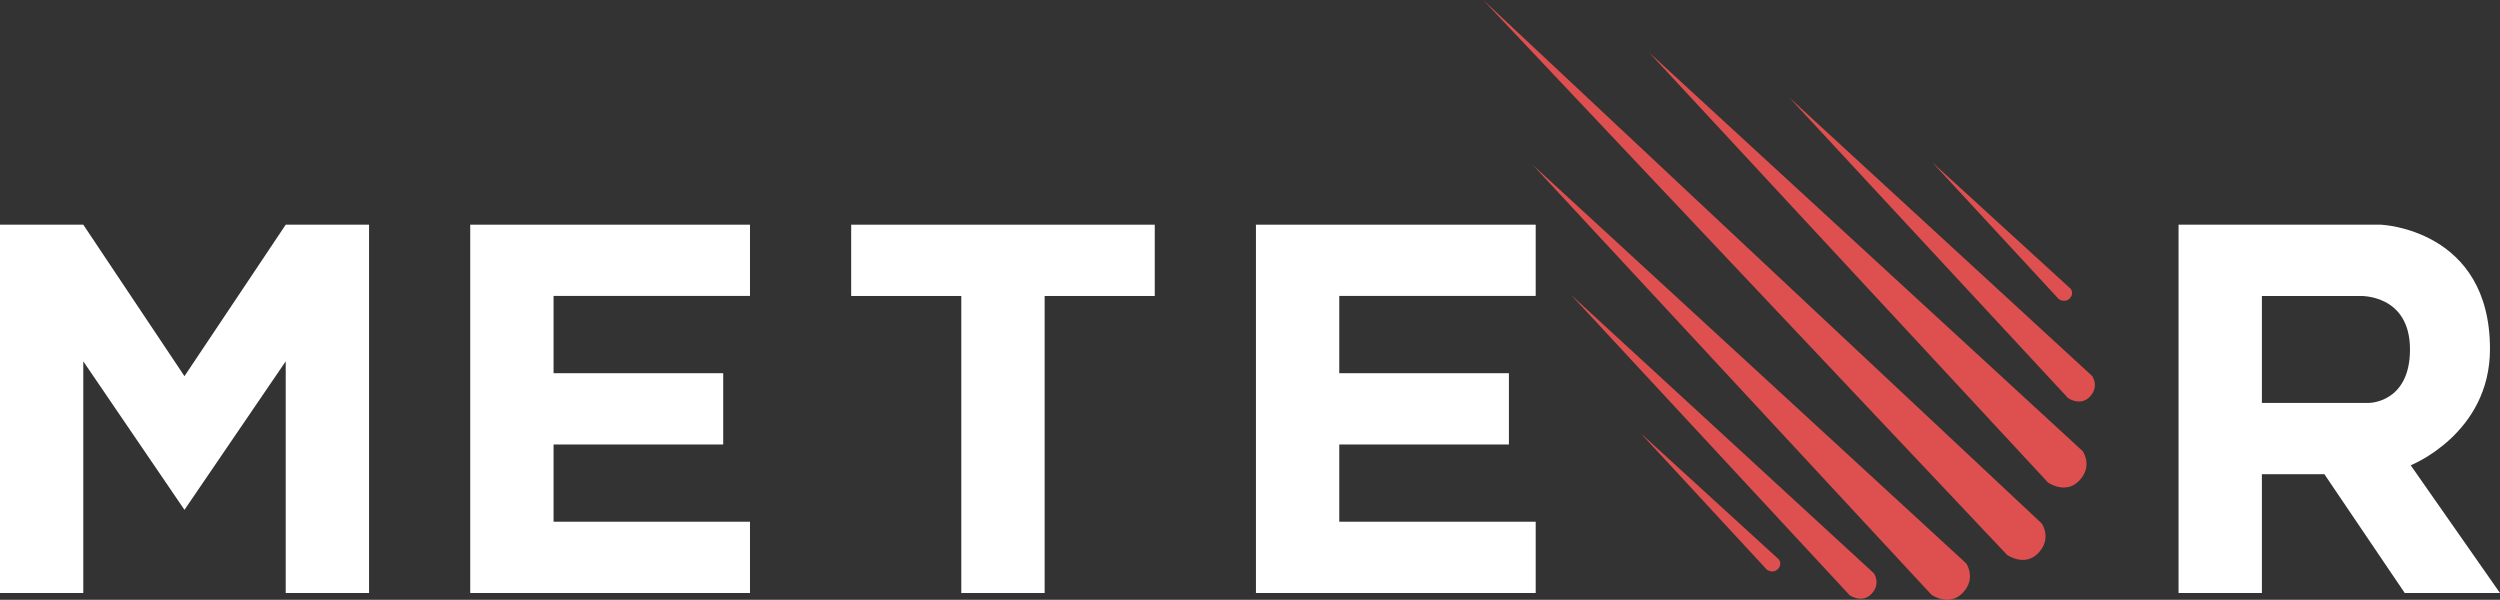
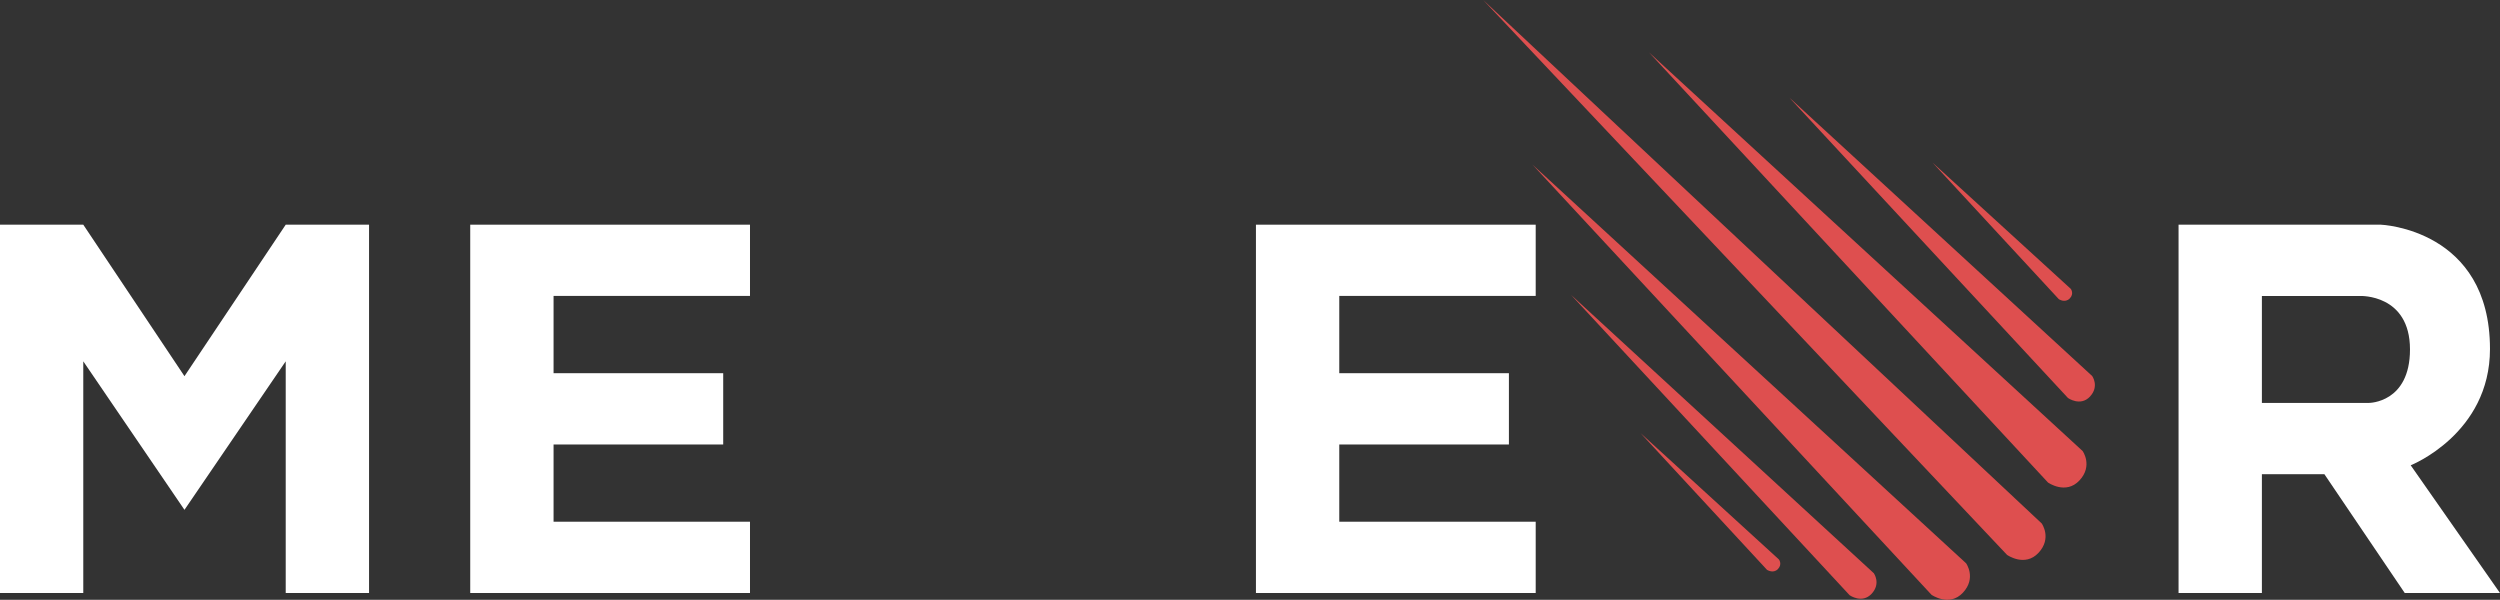
<svg xmlns="http://www.w3.org/2000/svg" id="svg2" preserveAspectRatio="xMidYMid meet" version="1.1" viewBox="0 0 402.947 96.671" height="96.671" width="402.947">
  <rect x="0" y="0" width="402.947" height="96.671" fill="#333333" stroke="none" />
  <defs id="defs36" />
  <g transform="matrix(0.787,0,0,0.787,238.89,-0.169)" id="g6" style="fill:#de4f4f; fill-rule:evenodd">
    <path d="M 0.215,0.215 107.502,113.857 c 0,0 3.655,2.578 6.45,-0.43 2.795,-3.008 0.645,-6.015 0.645,-6.015 L 0.215,0.215 l 0,0 z" id="path8" />
    <path d="m 34.186,10.956 81.701,88.078 c 0,0 3.655,2.578 6.45,-0.43 2.795,-3.008 0.645,-6.015 0.645,-6.015 l -88.796,-81.634 0,0 z" id="path10" />
    <path d="M 10.32,33.942 92.021,122.021 c 0,0 3.655,2.578 6.45,-0.43 2.795,-3.008 0.645,-6.015 0.645,-6.015 l -88.796,-81.634 0,0 z" id="path12" />
-     <path d="m 62.903,20.194 57.08,61.535 c 0,0 2.554,1.801 4.506,-0.3 1.953,-2.101 0.451,-4.202 0.451,-4.202 l -62.037,-57.032 0,0 z" id="path14" />
+     <path d="m 62.903,20.194 57.08,61.535 c 0,0 2.554,1.801 4.506,-0.3 1.953,-2.101 0.451,-4.202 0.451,-4.202 l -62.037,-57.032 0,0 " id="path14" />
    <path d="m 18.182,60.581 57.08,61.535 c 0,0 2.554,1.801 4.506,-0.3 1.953,-2.101 0.451,-4.202 0.451,-4.202 l -62.037,-57.033 0,0 z" id="path16" />
    <path d="m 92.236,33.513 25.87,27.974 c 0,0 1.263,0.844 2.229,-0.141 0.966,-0.985 0.223,-1.969 0.223,-1.969 l -28.323,-25.865 0,0 z" id="path18" />
    <path d="m 32.465,88.938 25.87,27.974 c 0,0 1.263,0.844 2.229,-0.141 0.966,-0.985 0.223,-1.969 0.223,-1.969 l -28.323,-25.865 0,0 z" id="path20" />
  </g>
  <g transform="matrix(0.787,0,0,0.787,-1.0736336e-8,34.604)" id="g22" style="fill:#ffffff; fill-rule:evenodd; stroke:none; fill-opacity:1">
    <path style="stroke:none; fill:#ffffff; fill-opacity:1" d="m 446.171,2.046 0,75.434 17.067,2e-6 0,-24.333 12.8,0 16.457,24.333 19.505,0 -18.286,-26.158 c 0,0 16.238,-6.418 16.238,-23.826 C 509.952,2.92 487.619,2.048 487.619,2.048 l -41.448,-0.002 0,0 z m 17.067,14.602 0,21.899 21.943,0 c 0,0 8.387,-9.72e-4 8.387,-10.951 0,-11.365 -10.216,-10.949 -10.216,-10.949 l -20.114,0 0,0 z" id="path24" />
    <path style="stroke:none; fill:#ffffff; fill-opacity:1" d="m 257.219,2.048 0,75.431 57.295,0 0,-14.6 -40.229,0 0,-15.816 34.743,0 0,-14.6 -34.743,0 0,-15.828 40.229,0 0,-14.588 -57.295,0 0,0 z" id="path26" />
-     <path style="stroke:none; fill:#ffffff; fill-opacity:1" d="m 174.324,2.048 0,14.6 22.552,0 0,60.832 17.067,0 0,-60.832 22.552,0 0,-14.6 -62.171,0 0,0 z" id="path28" />
    <path style="stroke:none; fill:#ffffff; fill-opacity:1" d="m 96.305,2.048 0,75.431 57.295,0 0,-14.6 -40.229,0 0,-15.816 34.743,0 0,-14.6 -34.743,0 0,-15.828 40.229,0 0,-14.588 -57.295,0 0,0 z" id="path30" />
    <path style="stroke:none; fill:#ffffff; fill-opacity:1" d="m 1.3642015e-8,2.046 0,75.435 L 17.055,77.48 l 0,-47.451 20.724,30.416 20.735,-30.416 0,47.453 17.067,2e-6 0,-75.435 -17.067,0 L 37.779,33.07 17.055,2.046 1.3642015e-8,2.046 l 0,0 z" id="path32" />
  </g>
</svg>